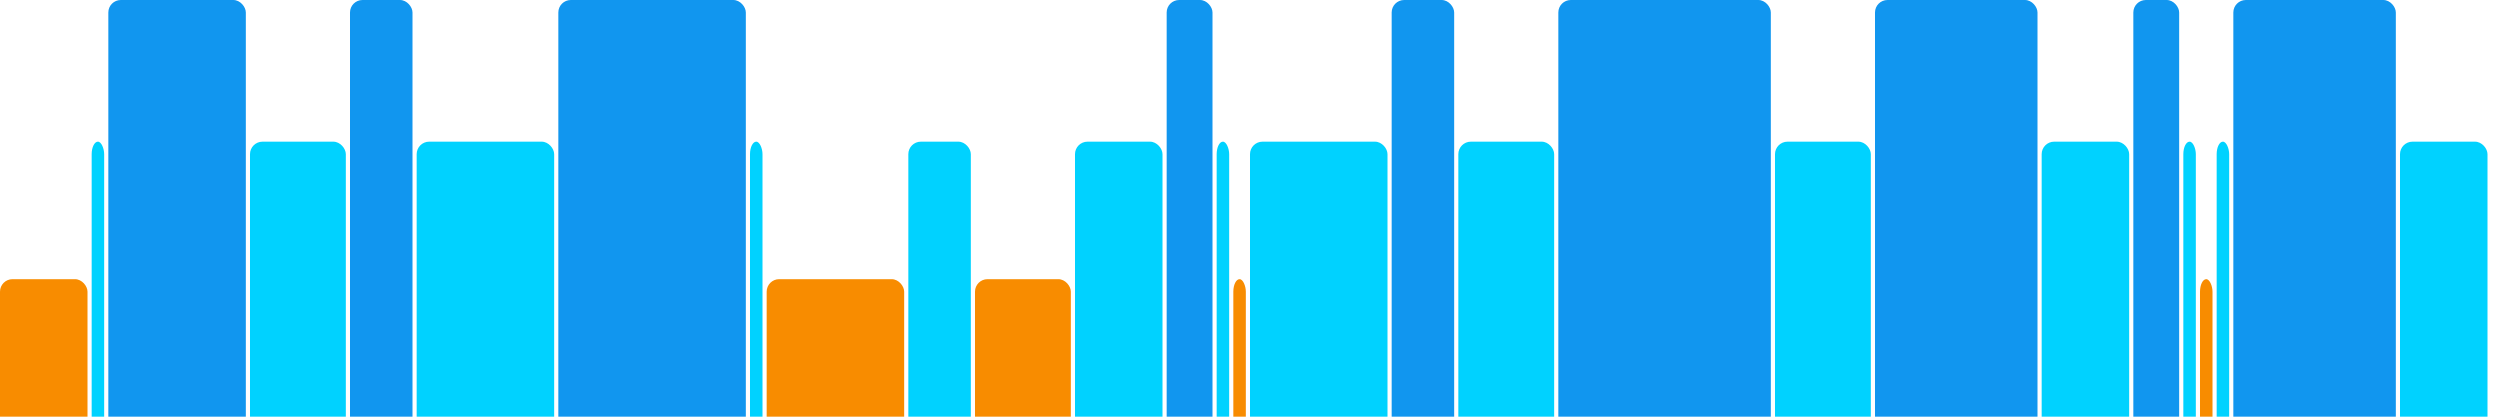
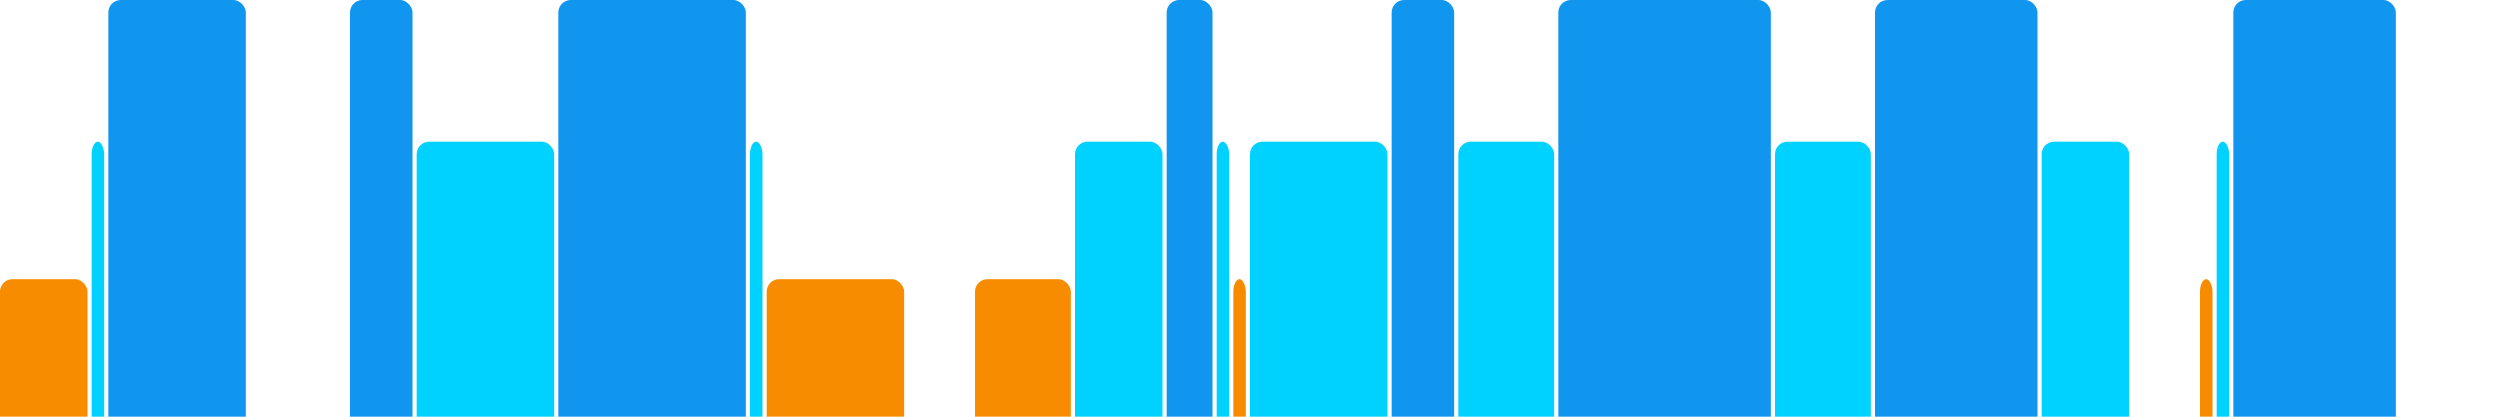
<svg xmlns="http://www.w3.org/2000/svg" version="1.1" baseProfile="full" width="600" height="100">
  <rect x="0" y="67" rx="3" ry="3" width="21" height="43" fill="rgb(248,140,0)" />
  <rect x="22" y="34" rx="3" ry="3" width="3" height="76" fill="rgb(0,210,255)" />
  <rect x="26" y="0" rx="3" ry="3" width="33" height="110" fill="rgb(17,150,239)" />
-   <rect x="60" y="34" rx="3" ry="3" width="23" height="76" fill="rgb(0,210,255)" />
  <rect x="84" y="0" rx="3" ry="3" width="15" height="110" fill="rgb(17,150,239)" />
  <rect x="100" y="34" rx="3" ry="3" width="33" height="76" fill="rgb(0,210,255)" />
  <rect x="134" y="0" rx="3" ry="3" width="45" height="110" fill="rgb(17,150,239)" />
  <rect x="180" y="34" rx="3" ry="3" width="3" height="76" fill="rgb(0,210,255)" />
  <rect x="184" y="67" rx="3" ry="3" width="33" height="43" fill="rgb(248,140,0)" />
-   <rect x="218" y="34" rx="3" ry="3" width="15" height="76" fill="rgb(0,210,255)" />
  <rect x="234" y="67" rx="3" ry="3" width="23" height="43" fill="rgb(248,140,0)" />
  <rect x="258" y="34" rx="3" ry="3" width="21" height="76" fill="rgb(0,210,255)" />
  <rect x="280" y="0" rx="3" ry="3" width="11" height="110" fill="rgb(17,150,239)" />
  <rect x="292" y="34" rx="3" ry="3" width="3" height="76" fill="rgb(0,210,255)" />
  <rect x="296" y="67" rx="3" ry="3" width="3" height="43" fill="rgb(248,140,0)" />
  <rect x="300" y="34" rx="3" ry="3" width="33" height="76" fill="rgb(0,210,255)" />
  <rect x="334" y="0" rx="3" ry="3" width="15" height="110" fill="rgb(17,150,239)" />
  <rect x="350" y="34" rx="3" ry="3" width="23" height="76" fill="rgb(0,210,255)" />
  <rect x="374" y="0" rx="3" ry="3" width="51" height="110" fill="rgb(17,150,239)" />
  <rect x="426" y="34" rx="3" ry="3" width="23" height="76" fill="rgb(0,210,255)" />
  <rect x="450" y="0" rx="3" ry="3" width="39" height="110" fill="rgb(17,150,239)" />
  <rect x="490" y="34" rx="3" ry="3" width="21" height="76" fill="rgb(0,210,255)" />
-   <rect x="512" y="0" rx="3" ry="3" width="11" height="110" fill="rgb(17,150,239)" />
-   <rect x="524" y="34" rx="3" ry="3" width="3" height="76" fill="rgb(0,210,255)" />
  <rect x="528" y="67" rx="3" ry="3" width="3" height="43" fill="rgb(248,140,0)" />
  <rect x="532" y="34" rx="3" ry="3" width="3" height="76" fill="rgb(0,210,255)" />
  <rect x="536" y="0" rx="3" ry="3" width="39" height="110" fill="rgb(17,150,239)" />
-   <rect x="576" y="34" rx="3" ry="3" width="21" height="76" fill="rgb(0,210,255)" />
</svg>